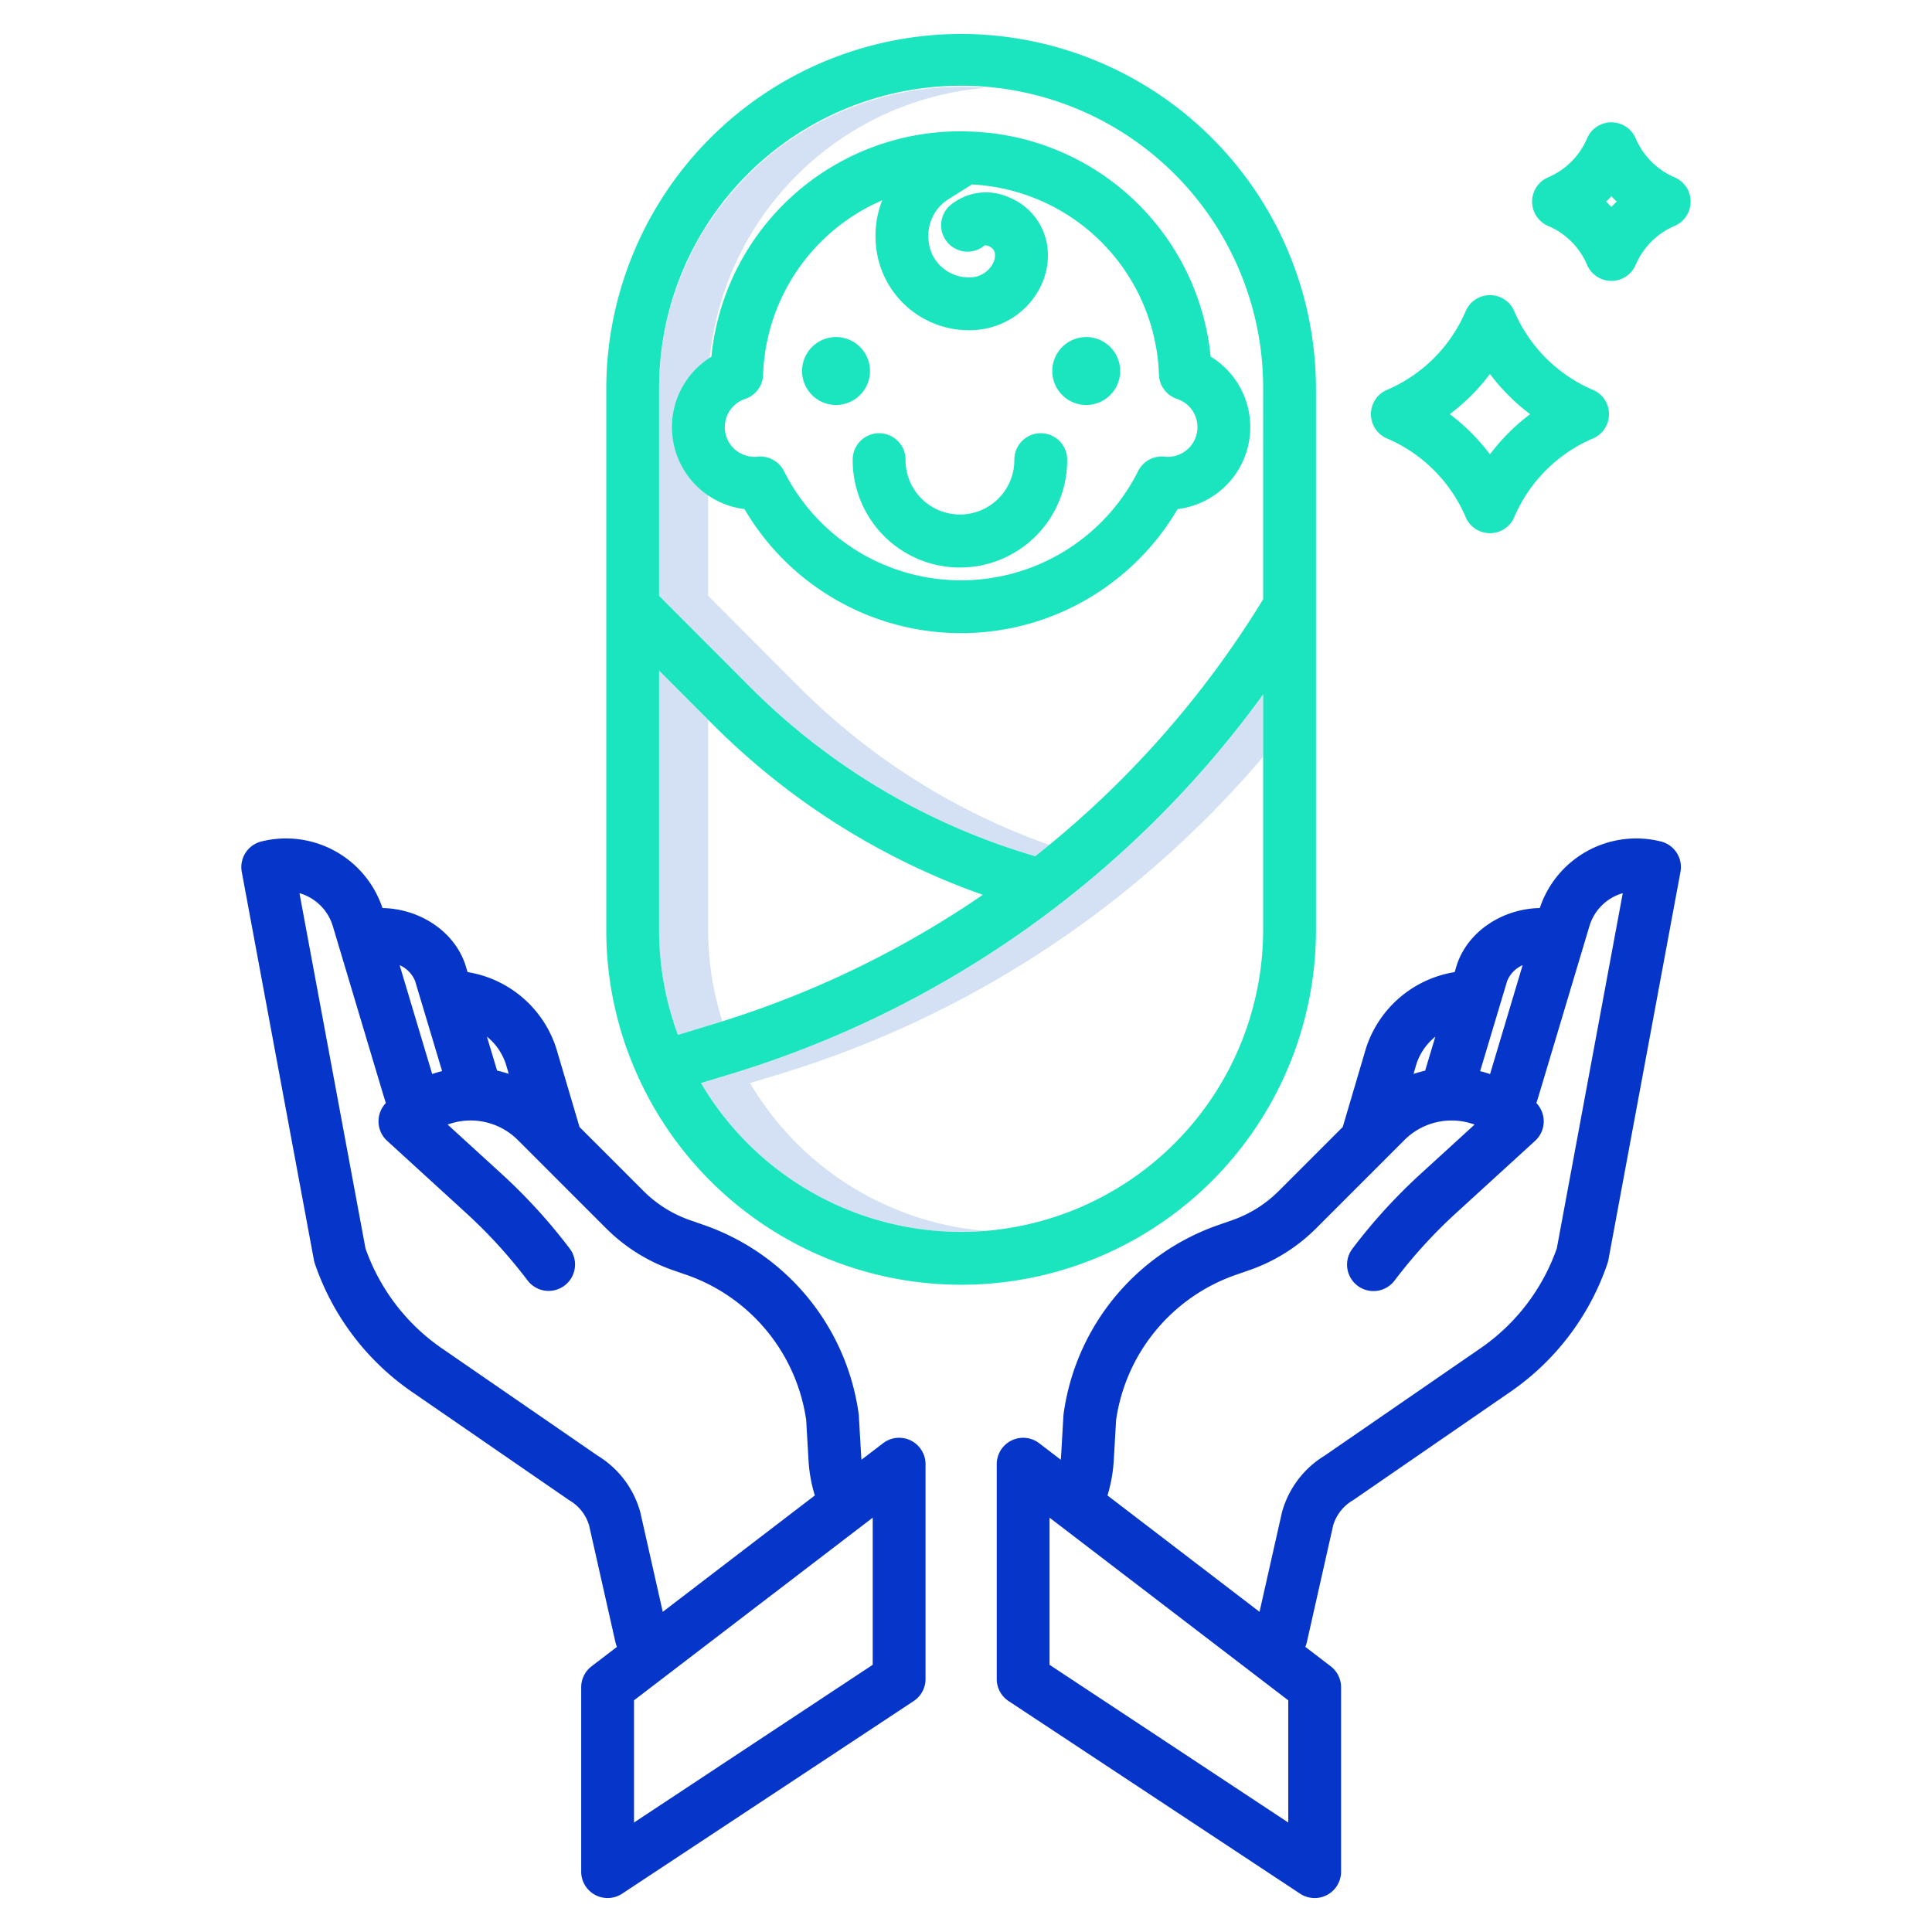
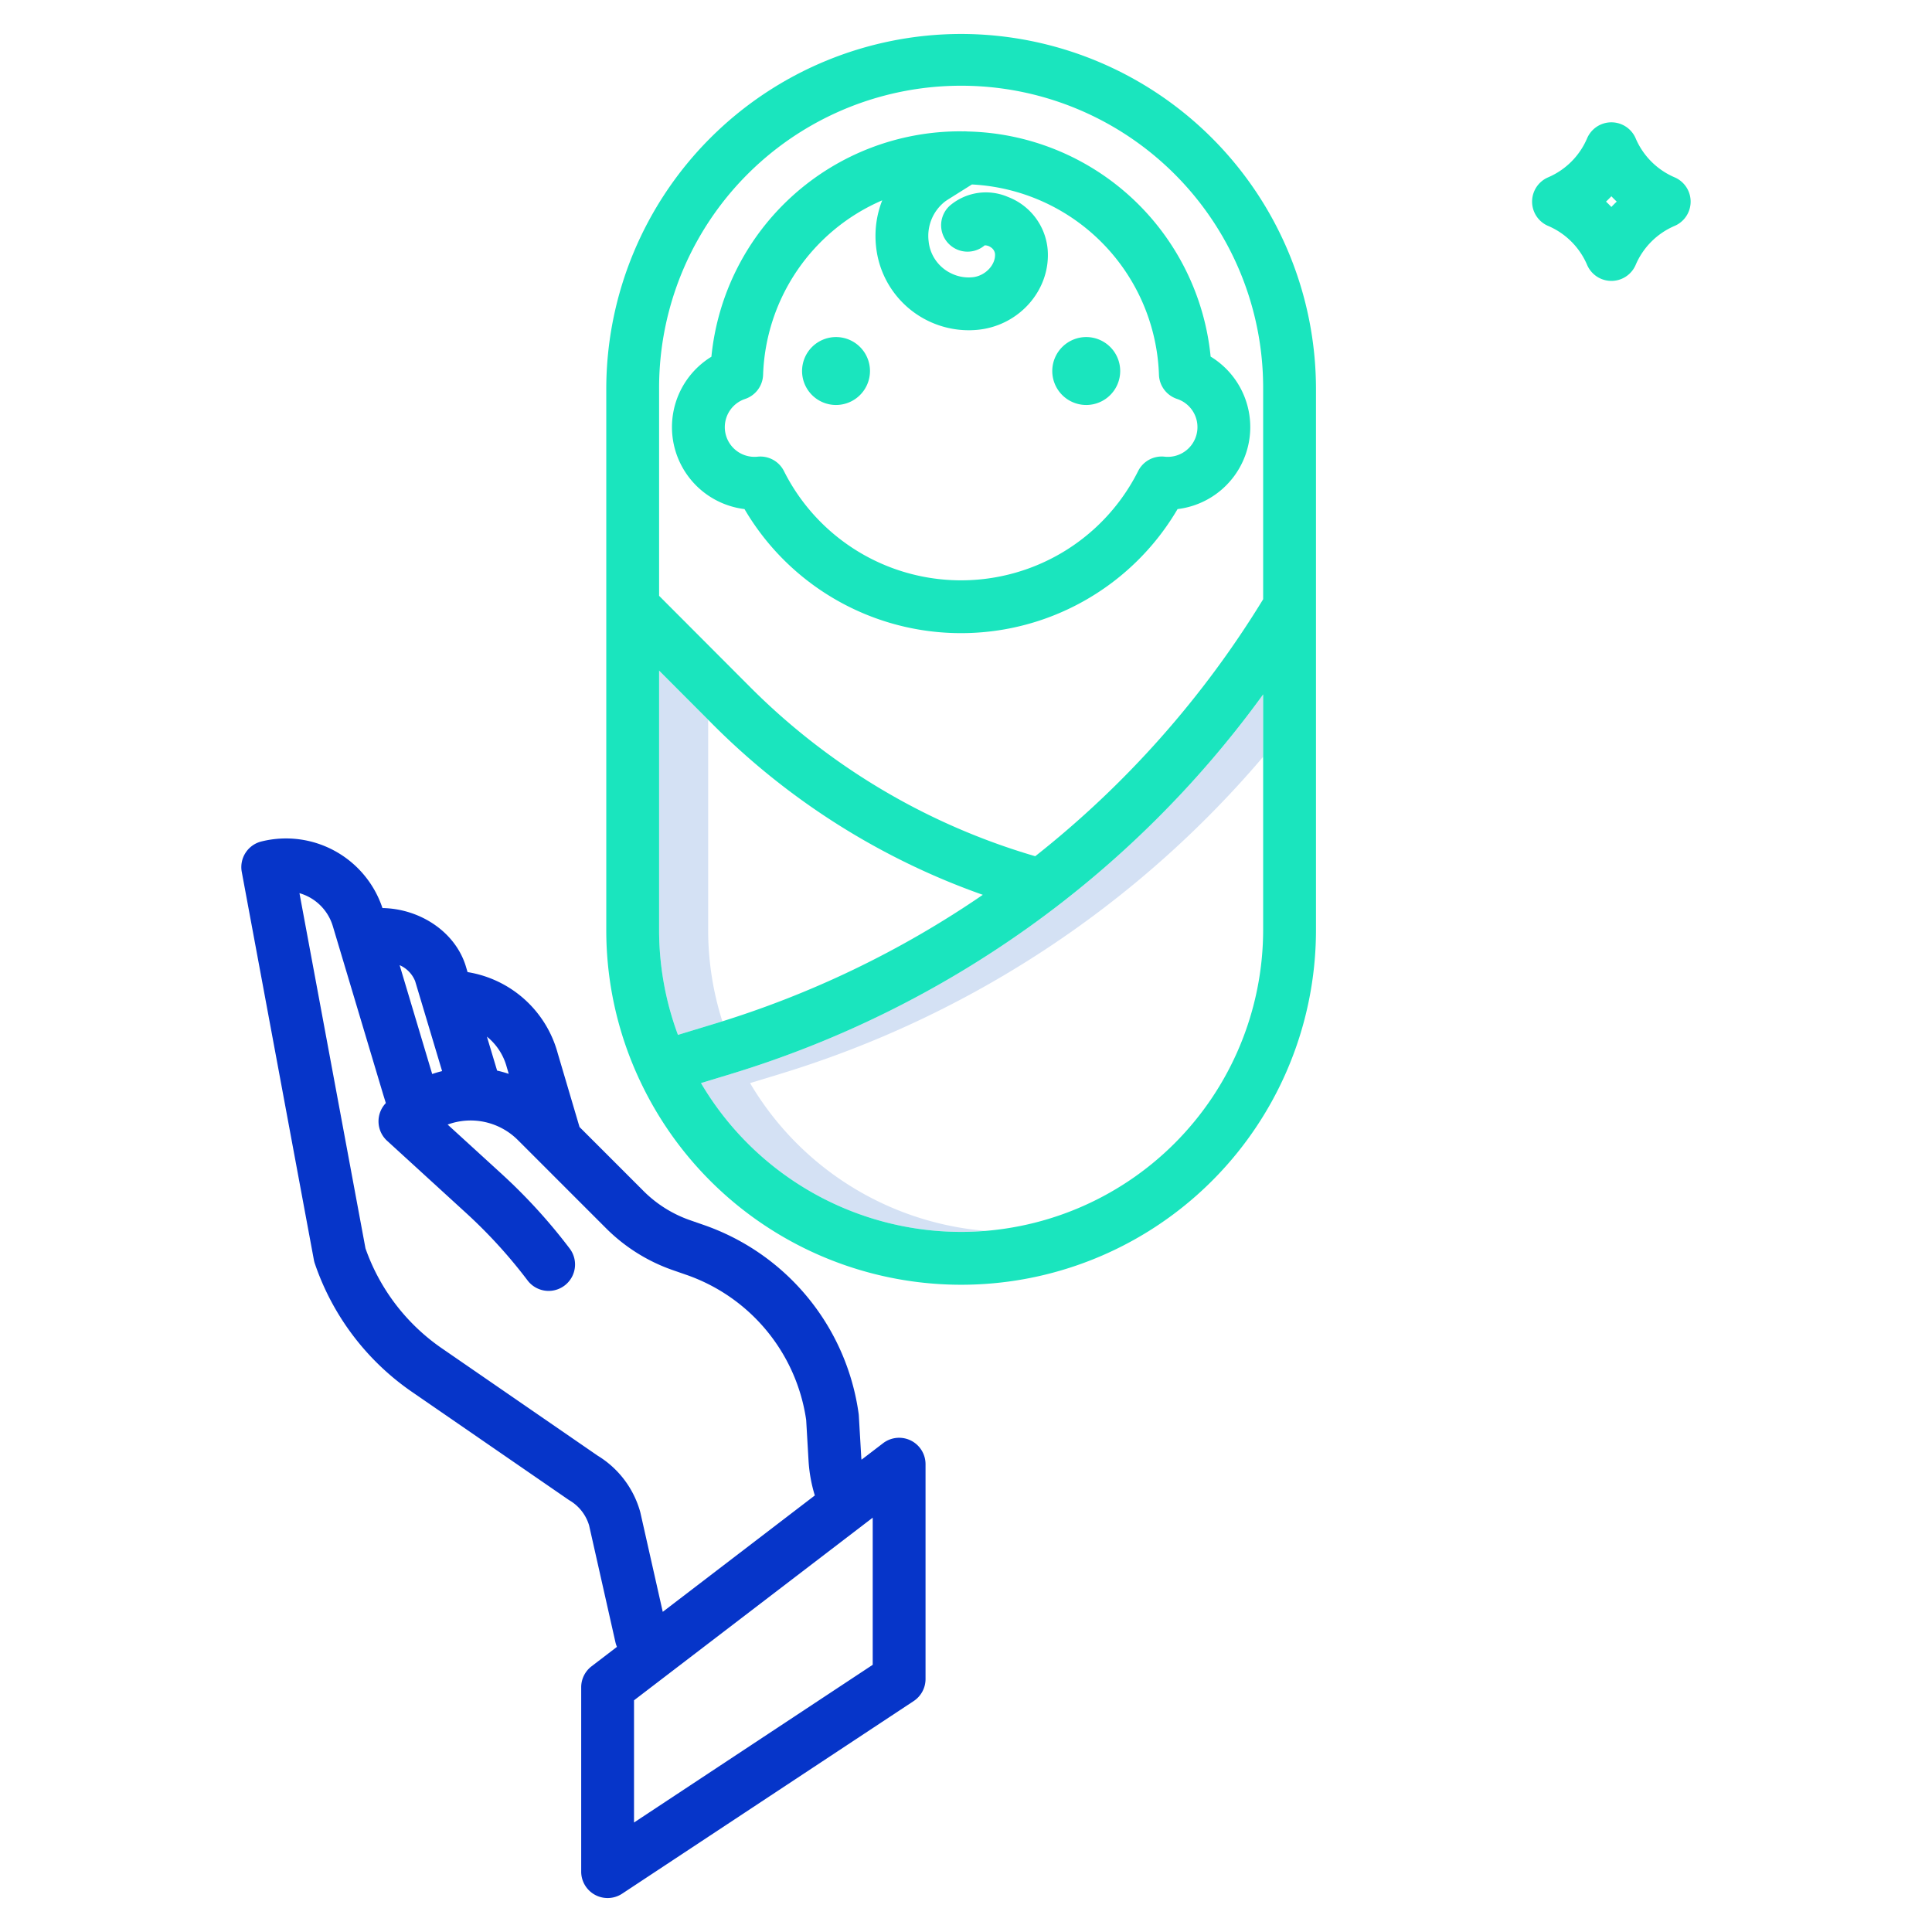
<svg xmlns="http://www.w3.org/2000/svg" id="Layer_1" height="512" viewBox="0 0 512 512" width="512" data-name="Layer 1">
  <path d="m187.669 246.426v-55.68l-13-13.028v68.708a79.651 79.651 0 0 0 5 27.828l9.815-2.988c.653-.2 1.3-.411 1.949-.614a79.668 79.668 0 0 1 -3.764-24.226z" fill="#d4e1f4" />
  <path d="m198.772 287.029 7.788-2.371a272.024 272.024 0 0 0 128.188-84.105v-16.53a272.038 272.038 0 0 1 -141.188 100.635l-7.788 2.371a80.066 80.066 0 0 0 68.937 39.437c2.161 0 4.3-.111 6.413-.28a80.132 80.132 0 0 1 -62.35-39.157z" fill="#d4e1f4" />
-   <path d="m211.9 182.185-24.231-24.285v-54.86a80.132 80.132 0 0 1 73.54-79.754c-2.147-.173-4.31-.286-6.5-.286a80.131 80.131 0 0 0 -80.04 80.04v54.86l24.231 24.285a176.739 176.739 0 0 0 75.449 44.725c1.253-.988 2.492-2 3.727-3.007a176.692 176.692 0 0 1 -66.176-41.718z" fill="#d4e1f4" />
  <path d="m83.431 334.845a67.813 67.813 0 0 0 25.46 33.822l41.724 28.748q.184.126.377.242a11.486 11.486 0 0 1 5.129 6.6l6.973 30.942a7 7 0 0 0 .407 1.237l-6.732 5.152a7 7 0 0 0 -2.747 5.559v48.853a7 7 0 0 0 10.859 5.841l77.255-51.041a7 7 0 0 0 3.141-5.84v-56.935a7 7 0 0 0 -11.254-5.558l-5.714 4.373c-.017-.2-.052-.4-.064-.608l-.645-11.032c-.01-.192-.03-.383-.056-.573a61.933 61.933 0 0 0 -41.122-50.027l-3.587-1.248a32.6 32.6 0 0 1 -12.267-7.694l-16.987-16.988-5.781-19.556a29.634 29.634 0 0 0 -23.89-21.5l-.516-1.722c-.017-.057-.035-.113-.053-.168-2.93-8.953-12.182-14.915-21.986-15.08a26.932 26.932 0 0 0 -32.084-17.644 7 7 0 0 0 -5.2 8.072l19.11 102.812a6.785 6.785 0 0 0 .25.961zm147.846 106.346-63.255 41.794v-32.385l63.255-48.4zm-96.977-158.377c.016.062.034.123.052.184l.467 1.581a31.217 31.217 0 0 0 -3.081-.859l-2.7-9a15.554 15.554 0 0 1 5.262 8.094zm-24.283-22.8 7.145 23.84c-.889.218-1.764.478-2.627.771l-8.628-28.844a7.788 7.788 0 0 1 4.109 4.23zm-21.809-14.551 13.36 44.663.683 2.2a6.99 6.99 0 0 0 .337 10l20.9 19.1a132.985 132.985 0 0 1 16.321 17.9 7 7 0 0 0 11.165-8.447 147.088 147.088 0 0 0 -18.044-19.791l-14.3-13.065a17.695 17.695 0 0 1 18.592 4.088l23.446 23.447a46.691 46.691 0 0 0 17.565 11.015l3.587 1.248a47.985 47.985 0 0 1 31.826 38.488l.623 10.737a39.248 39.248 0 0 0 1.667 9.264l-40.3 30.843-5.9-26.179c-.028-.122-.058-.243-.092-.365a25.434 25.434 0 0 0 -11.251-14.838l-41.538-28.62a53.716 53.716 0 0 1 -20-26.327l-17.494-94.124a12.957 12.957 0 0 1 8.847 8.763z" fill="#0635c9" />
-   <path d="m440.146 223a26.934 26.934 0 0 0 -32.085 17.645c-9.8.165-19.056 6.127-21.987 15.08-.018.055-.036.111-.053.168l-.516 1.722a29.634 29.634 0 0 0 -23.89 21.5l-5.777 19.551-16.989 16.989a32.578 32.578 0 0 1 -12.267 7.694l-3.582 1.251a61.933 61.933 0 0 0 -41.126 50.028c-.026.19-.046.381-.057.573l-.64 11.034c-.012.2-.047.4-.064.608l-5.714-4.373a7 7 0 0 0 -11.254 5.558v56.931a7 7 0 0 0 3.141 5.84l77.255 51.045a7 7 0 0 0 10.859-5.844v-48.855a7 7 0 0 0 -2.747-5.559l-6.732-5.152a7 7 0 0 0 .407-1.237l6.973-30.942a11.487 11.487 0 0 1 5.129-6.6c.128-.077.254-.157.377-.242l41.742-28.76a67.8 67.8 0 0 0 25.443-33.81 6.785 6.785 0 0 0 .25-.961l19.1-102.815a7 7 0 0 0 -5.196-8.067zm-36.633 32.78-8.633 28.861c-.868-.294-1.744-.554-2.629-.77l7.15-23.858a7.789 7.789 0 0 1 4.112-4.236zm-28.395 27.037a15.562 15.562 0 0 1 5.259-8.09l-2.7 9.017a31.454 31.454 0 0 0 -3.082.859l.473-1.6c.017-.066.032-.128.05-.189zm-33.718 200.168-63.26-41.794v-38.991l63.26 48.4zm71.172-152.163a53.705 53.705 0 0 1 -19.983 26.316l-41.555 28.631a25.435 25.435 0 0 0 -11.252 14.837c-.034.122-.064.243-.092.366l-5.9 26.179-40.3-30.843a39.2 39.2 0 0 0 1.667-9.265l.623-10.736a47.985 47.985 0 0 1 31.82-38.488l3.586-1.248a46.683 46.683 0 0 0 17.566-11.015l23.445-23.447a17.673 17.673 0 0 1 18.585-4.081l-14.3 13.057a147.156 147.156 0 0 0 -18.044 19.792 7 7 0 1 0 11.164 8.447 133.059 133.059 0 0 1 16.322-17.9l20.9-19.094a6.992 6.992 0 0 0 .337-10l.7-2.267 13.342-44.6a12.951 12.951 0 0 1 8.845-8.762z" fill="#0635c9" />
  <g fill="#1ae5be">
    <path d="m254.709 9a94.146 94.146 0 0 0 -94.04 94.04v143.386a93.49 93.49 0 0 0 8.521 39.1c.089.21.18.417.287.614a94.031 94.031 0 0 0 179.271-39.709v-143.391a94.146 94.146 0 0 0 -94.039-94.04zm-80.04 237.426v-68.708l14.324 14.355a190.786 190.786 0 0 0 71.464 45.063 258.65 258.65 0 0 1 -70.976 34.13l-9.815 2.988a79.651 79.651 0 0 1 -4.997-27.828zm80.04 80.04a80.066 80.066 0 0 1 -68.937-39.437l7.788-2.371a272.038 272.038 0 0 0 141.188-100.635v62.4a80.129 80.129 0 0 1 -80.039 80.043zm80.039-167.658a258.376 258.376 0 0 1 -60.4 68.1 176.739 176.739 0 0 1 -75.448-44.723l-24.231-24.285v-54.86a80.04 80.04 0 1 1 160.079 0z" />
    <path d="m256.36 34.844a7.05 7.05 0 0 0 -1.126-.026c-.184 0-.365-.013-.549-.013a66.23 66.23 0 0 0 -66.156 59.731 21.88 21.88 0 0 0 8.771 40.376 66.516 66.516 0 0 0 114.768 0 21.88 21.88 0 0 0 8.763-40.412 66.2 66.2 0 0 0 -64.471-59.656zm55.583 70.879a7.874 7.874 0 0 1 -2.476 15.348 7.308 7.308 0 0 1 -.805-.044 6.989 6.989 0 0 0 -7.045 3.811 52.511 52.511 0 0 1 -93.859.007 7 7 0 0 0 -6.986-3.819 7.873 7.873 0 0 1 -3.324-15.294 7 7 0 0 0 4.78-6.385 52.253 52.253 0 0 1 31.572-46.256 25.764 25.764 0 0 0 -1.613 12.441 24.723 24.723 0 0 0 24.533 21.985 24.241 24.241 0 0 0 2.649-.145c10.977-1.208 19.17-10.787 18.264-21.352a16.448 16.448 0 0 0 -10.509-13.828 14.759 14.759 0 0 0 -15.4 2.3 7 7 0 0 0 9.224 10.53 2.645 2.645 0 0 1 1.615.509 2.383 2.383 0 0 1 1.12 1.689c.249 2.9-2.538 5.876-5.846 6.24a10.453 10.453 0 0 1 -5.73-1 10.593 10.593 0 0 1 -6.013-8.535 11.559 11.559 0 0 1 4.227-10.425c.319-.255.8-.56 1.221-.827l6.028-3.787a52.272 52.272 0 0 1 49.566 50.444 7 7 0 0 0 4.807 6.393z" />
    <path d="m230.555 98.324a9 9 0 1 0 -9 9 9.01 9.01 0 0 0 9-9z" />
    <path d="m278.862 98.324a9 9 0 1 0 9-9 9.01 9.01 0 0 0 -9 9z" />
-     <path d="m275.811 114.813a7 7 0 0 0 -7 7 14.418 14.418 0 1 1 -28.835 0 7 7 0 1 0 -14 0 28.418 28.418 0 1 0 56.835 0 7 7 0 0 0 -7-7z" />
-     <path d="m367.554 103.323a7 7 0 0 0 0 12.868 39.567 39.567 0 0 1 20.869 20.869 7 7 0 0 0 12.867 0 39.568 39.568 0 0 1 20.869-20.868 7 7 0 0 0 0-12.868 39.561 39.561 0 0 1 -20.868-20.869 7 7 0 0 0 -12.868 0 39.567 39.567 0 0 1 -20.869 20.868zm27.3-4.217a53.3 53.3 0 0 0 10.651 10.651 53.316 53.316 0 0 0 -10.651 10.65 53.311 53.311 0 0 0 -10.65-10.65 53.29 53.29 0 0 0 10.652-10.651z" />
    <path d="m410.263 59.863a19.59 19.59 0 0 1 10.337 10.337 7 7 0 0 0 12.869 0 19.59 19.59 0 0 1 10.331-10.337 7 7 0 0 0 0-12.863 19.592 19.592 0 0 1 -10.334-10.34 7 7 0 0 0 -12.869 0 19.592 19.592 0 0 1 -10.334 10.34 7 7 0 0 0 0 12.868zm16.768-7.853q.689.73 1.419 1.419-.73.688-1.419 1.419-.689-.732-1.419-1.419.732-.688 1.419-1.419z" />
  </g>
</svg>